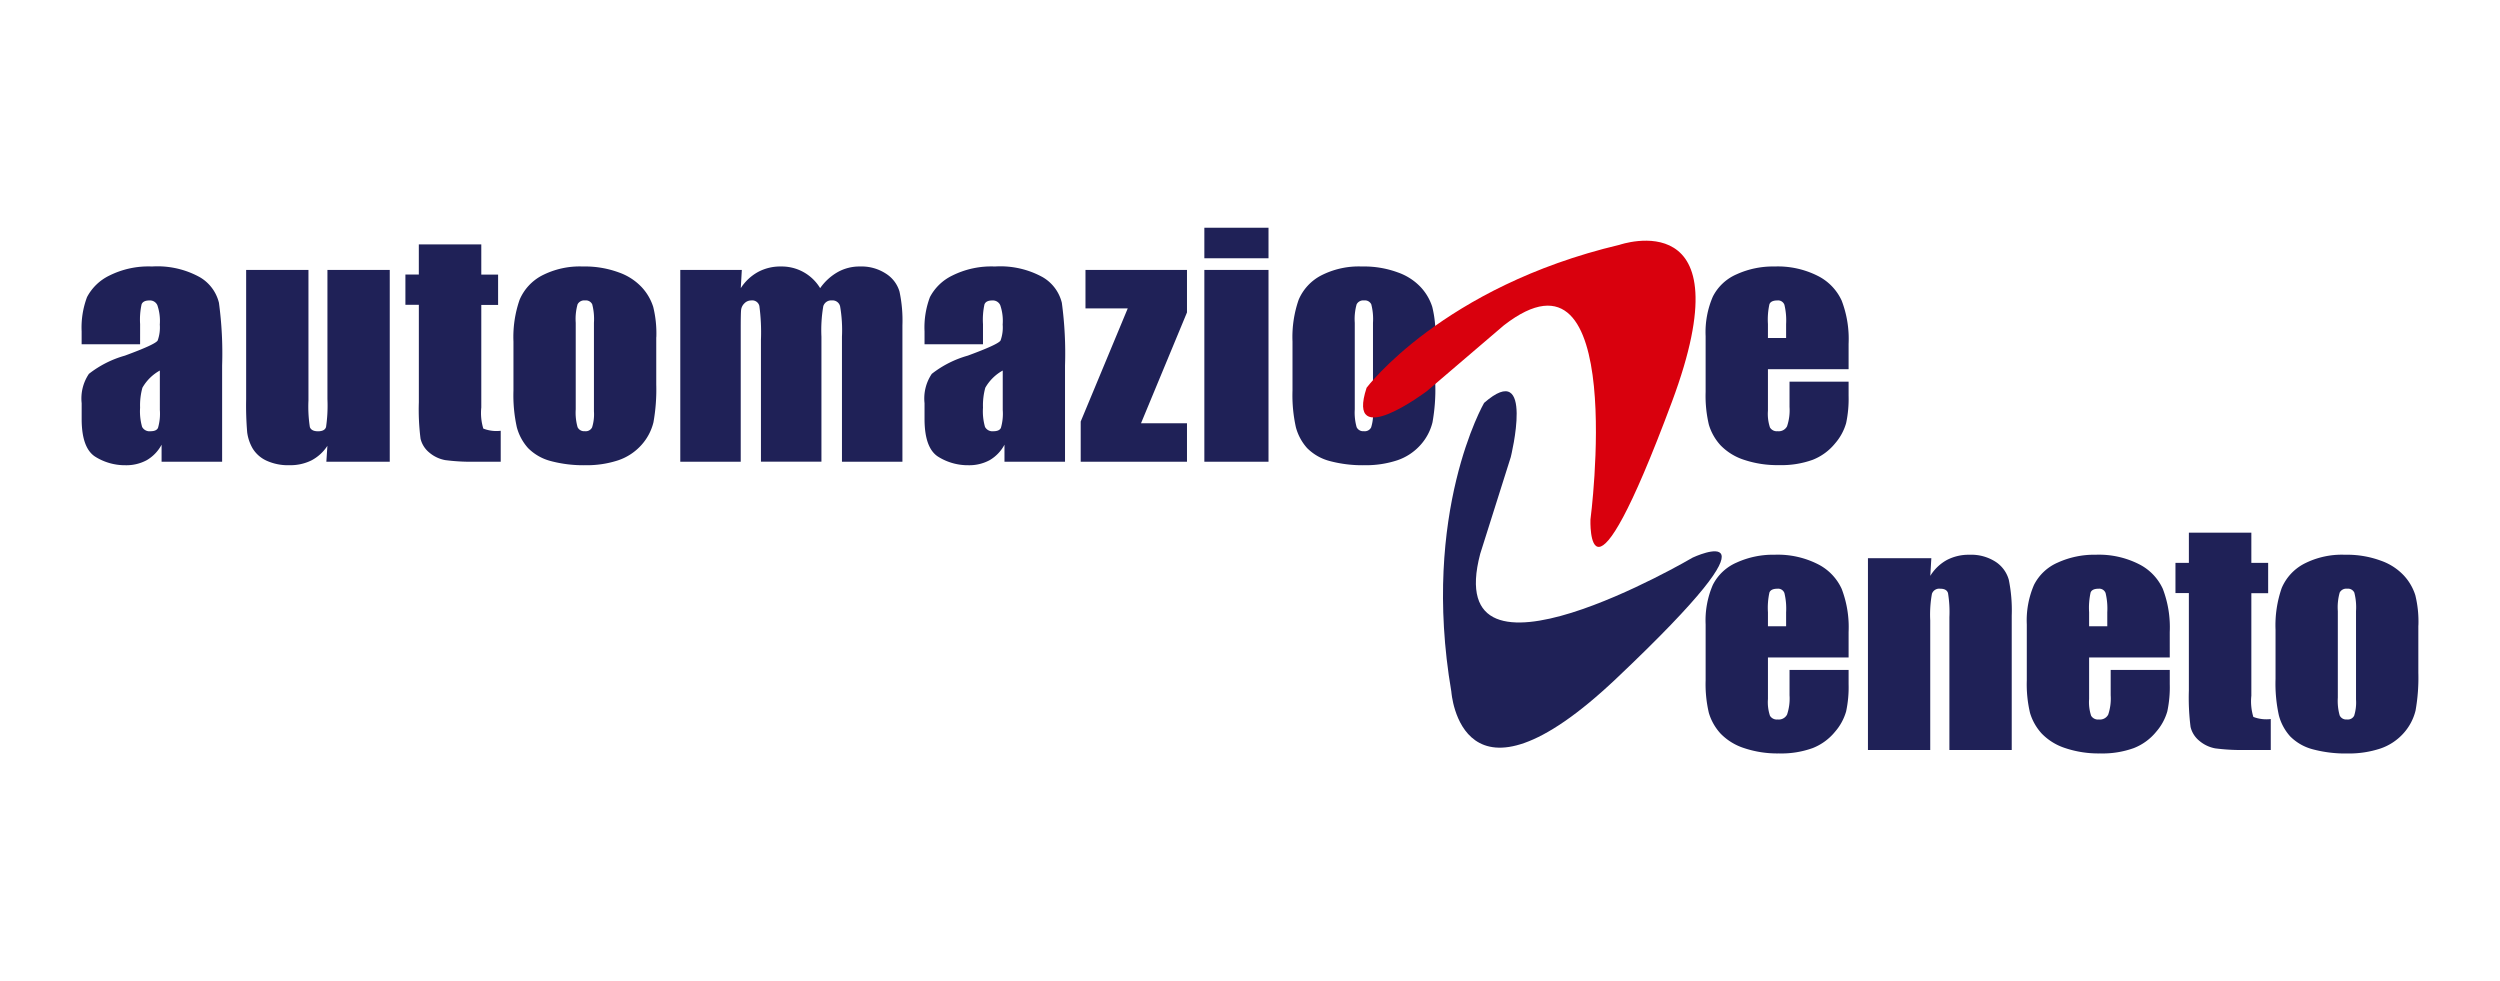
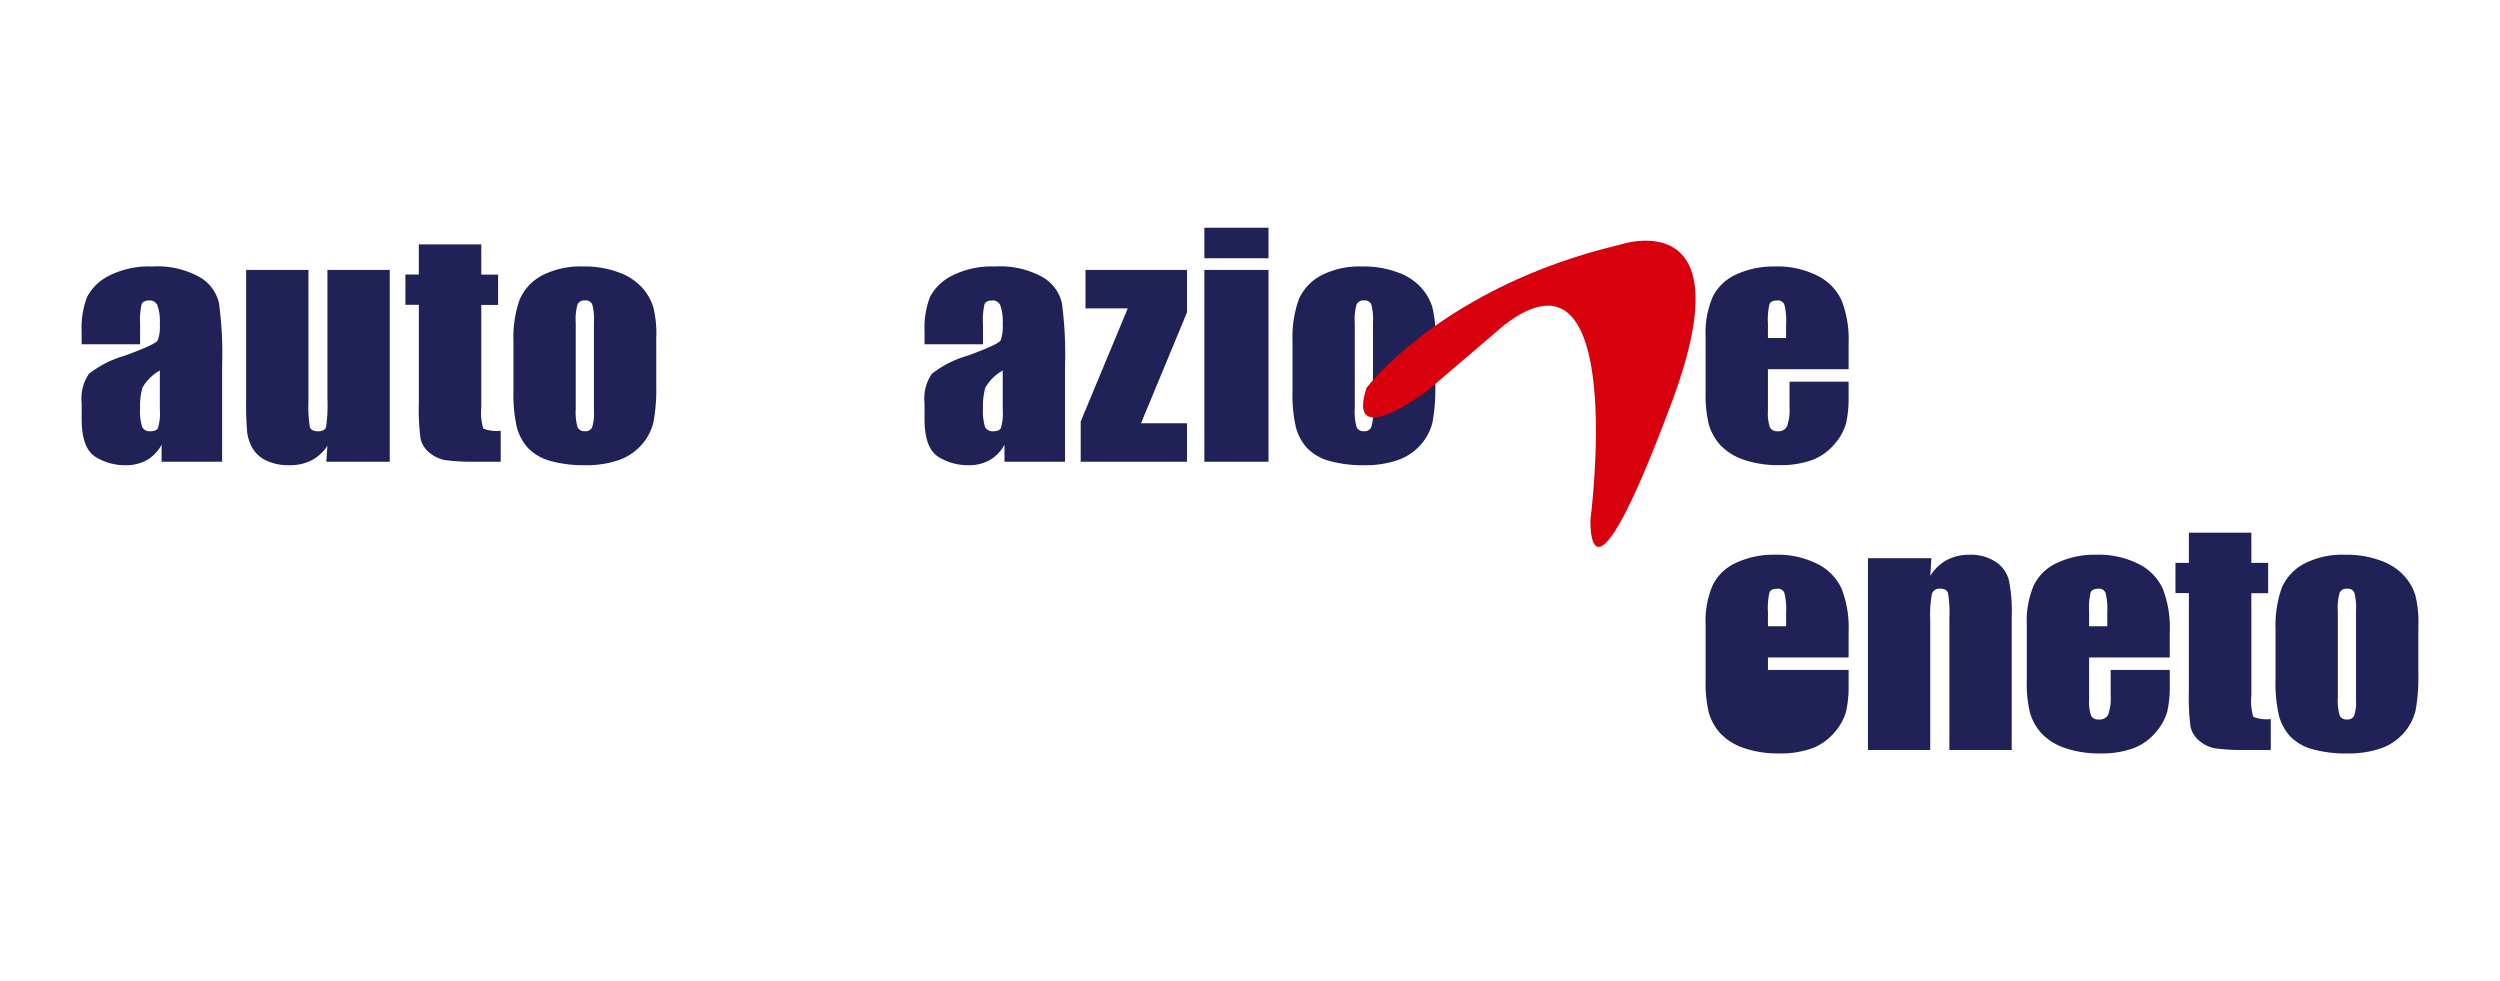
<svg xmlns="http://www.w3.org/2000/svg" width="479" height="188" viewBox="0 0 479 188">
  <defs>
    <clipPath id="clip-path">
      <rect id="Rettangolo_1158" data-name="Rettangolo 1158" width="447.718" height="100.721" fill="none" />
    </clipPath>
  </defs>
  <g id="banner-automazione-veneto-footer" transform="translate(-42 -29)">
    <rect id="Rettangolo_1" data-name="Rettangolo 1" width="479" height="188" transform="translate(42 29)" fill="#fff" />
    <g id="Raggruppa_1352" data-name="Raggruppa 1352" transform="translate(505.359 72.64) rotate(90)">
      <g id="Raggruppa_1354" data-name="Raggruppa 1354">
        <g id="Raggruppa_1353" data-name="Raggruppa 1353" transform="translate(0 447.718) rotate(-90)">
          <g id="Raggruppa_1352-2" data-name="Raggruppa 1352" clip-path="url(#clip-path)">
            <path id="Tracciato_6043" data-name="Tracciato 6043" d="M15.034,19.968a8.676,8.676,0,0,0-3.342,3.3,12.718,12.718,0,0,0-.442,3.819,10.811,10.811,0,0,0,.386,3.683,1.6,1.6,0,0,0,1.595.83c.747,0,1.232-.2,1.449-.637a9.634,9.634,0,0,0,.355-3.433ZM11.25,14.93H.049V12.464A16.533,16.533,0,0,1,1.082,5.9a9.49,9.49,0,0,1,4.227-4.1A16.738,16.738,0,0,1,13.527.034a16.762,16.762,0,0,1,9.131,2.029,7.812,7.812,0,0,1,3.7,4.929,72.289,72.289,0,0,1,.609,12.016V37.446h-11.6V34.18a7.524,7.524,0,0,1-2.841,2.962,8.222,8.222,0,0,1-4.107.97,10.722,10.722,0,0,1-5.765-1.635q-2.6-1.666-2.6-7.234V26.226a8.423,8.423,0,0,1,1.39-5.621,19.923,19.923,0,0,1,6.885-3.488q5.884-2.161,6.29-2.908a7.319,7.319,0,0,0,.406-3.044,9.246,9.246,0,0,0-.475-3.736,1.554,1.554,0,0,0-1.508-.889c-.812,0-1.313.252-1.508.749a13.8,13.8,0,0,0-.28,3.79Z" transform="translate(-0.049 7.386)" fill="#1f2157" fill-rule="evenodd" />
            <path id="Tracciato_6044" data-name="Tracciato 6044" d="M27.529,0V36.74H15.381l.2-3.044a8.171,8.171,0,0,1-3.072,2.8,9.131,9.131,0,0,1-4.166.913,9.926,9.926,0,0,1-4.462-.885,6.065,6.065,0,0,1-2.638-2.352A8.356,8.356,0,0,1,.214,31.128a60.957,60.957,0,0,1-.2-6.349V0H11.952V25A25.676,25.676,0,0,0,12.22,30.1q.294.8,1.538.812,1.327,0,1.566-.83a28.454,28.454,0,0,0,.264-5.345V0Z" transform="translate(31.507 8.084)" fill="#1f2157" />
            <path id="Tracciato_6045" data-name="Tracciato 6045" d="M14.54,0V5.785h3.22V11.6H14.54V31.248a10.306,10.306,0,0,0,.386,4.044,6.933,6.933,0,0,0,3.336.42v5.927H13.447a38.22,38.22,0,0,1-5.823-.306,6.529,6.529,0,0,1-3.072-1.467A4.886,4.886,0,0,1,2.9,37.227a44.063,44.063,0,0,1-.325-6.978V11.582H0v-5.8H2.571V0Z" transform="translate(62.035 3.184)" fill="#1f2157" />
            <path id="Tracciato_6046" data-name="Tracciato 6046" d="M15.439,10.809a11.318,11.318,0,0,0-.327-3.545,1.351,1.351,0,0,0-1.39-.749,1.42,1.42,0,0,0-1.42.749,10.442,10.442,0,0,0-.353,3.545V27.393a10.247,10.247,0,0,0,.353,3.4,1.38,1.38,0,0,0,1.392.775,1.359,1.359,0,0,0,1.388-.72,8.423,8.423,0,0,0,.357-3.1Zm11.939,2.768v9a35.833,35.833,0,0,1-.534,7.28,10.07,10.07,0,0,1-2.275,4.32,10.45,10.45,0,0,1-4.484,2.969,19.154,19.154,0,0,1-6.266.941,24.235,24.235,0,0,1-6.71-.812,9.514,9.514,0,0,1-4.285-2.463A9.754,9.754,0,0,1,.667,30.826a28.365,28.365,0,0,1-.649-7.033V14.382a21.711,21.711,0,0,1,1.181-8A9.4,9.4,0,0,1,5.454,1.755,15.8,15.8,0,0,1,13.317.012,18.74,18.74,0,0,1,20.2,1.147a11.006,11.006,0,0,1,4.464,2.908A9.967,9.967,0,0,1,26.8,7.763a21.218,21.218,0,0,1,.592,5.815" transform="translate(82.719 7.408)" fill="#1f2157" fill-rule="evenodd" />
-             <path id="Tracciato_6047" data-name="Tracciato 6047" d="M11.791.67l-.2,3.488a9.2,9.2,0,0,1,3.307-3.1A8.973,8.973,0,0,1,19.276.007,8.587,8.587,0,0,1,26.8,4.158a10.306,10.306,0,0,1,3.4-3.1A8.5,8.5,0,0,1,34.4.007a8.559,8.559,0,0,1,5.022,1.384A6.1,6.1,0,0,1,42,4.8a26.644,26.644,0,0,1,.562,6.505v26.11H30.978V13.462a26.83,26.83,0,0,0-.355-5.815A1.469,1.469,0,0,0,29.056,6.51,1.579,1.579,0,0,0,27.4,7.618a27.13,27.13,0,0,0-.355,5.842V37.4H15.455V14.07a38.166,38.166,0,0,0-.3-6.479A1.388,1.388,0,0,0,13.621,6.51a1.826,1.826,0,0,0-1.359.582,2.082,2.082,0,0,0-.621,1.384q-.059.812-.059,3.449V37.411H0V.67Z" transform="translate(114.701 7.413)" fill="#1f2157" />
            <path id="Tracciato_6048" data-name="Tracciato 6048" d="M15.034,19.968a8.676,8.676,0,0,0-3.342,3.3,12.747,12.747,0,0,0-.442,3.819,10.789,10.789,0,0,0,.386,3.683,1.607,1.607,0,0,0,1.595.83c.747,0,1.232-.2,1.449-.637a9.634,9.634,0,0,0,.355-3.433ZM11.25,14.93H.05V12.465A16.515,16.515,0,0,1,1.084,5.9a9.478,9.478,0,0,1,4.227-4.1A16.728,16.728,0,0,1,13.527.035a16.756,16.756,0,0,1,9.131,2.029,7.806,7.806,0,0,1,3.7,4.929,72.324,72.324,0,0,1,.609,12.016V37.446h-11.6V34.18a7.508,7.508,0,0,1-2.841,2.962,8.228,8.228,0,0,1-4.107.97,10.714,10.714,0,0,1-5.763-1.635Q.05,34.811.05,29.243V26.226a8.419,8.419,0,0,1,1.39-5.621,19.911,19.911,0,0,1,6.887-3.488q5.884-2.161,6.29-2.908a7.335,7.335,0,0,0,.406-3.044,9.269,9.269,0,0,0-.473-3.736,1.556,1.556,0,0,0-1.508-.889c-.812,0-1.311.252-1.508.749a13.84,13.84,0,0,0-.284,3.79Z" transform="translate(161.45 7.386)" fill="#1f2157" fill-rule="evenodd" />
            <path id="Tracciato_6049" data-name="Tracciato 6049" d="M20.364,0V8.139l-8.81,21.236h8.81V36.74H0v-7.7L9.013,7.363H.915V0Z" transform="translate(191.422 8.084)" fill="#1f2157" />
            <path id="Tracciato_6050" data-name="Tracciato 6050" d="M12.294,44.824H0V8.084H12.294Zm0-38.985H0V0H12.294Z" transform="translate(215.112)" fill="#1f2157" fill-rule="evenodd" />
            <path id="Tracciato_6051" data-name="Tracciato 6051" d="M15.439,10.809a11.33,11.33,0,0,0-.325-3.545,1.353,1.353,0,0,0-1.39-.749,1.42,1.42,0,0,0-1.42.749,10.433,10.433,0,0,0-.355,3.545V27.393a10.239,10.239,0,0,0,.355,3.4,1.376,1.376,0,0,0,1.388.775,1.359,1.359,0,0,0,1.39-.72,8.429,8.429,0,0,0,.357-3.1Zm11.939,2.768v9a35.768,35.768,0,0,1-.534,7.28,10.058,10.058,0,0,1-2.275,4.32,10.446,10.446,0,0,1-4.484,2.969,19.15,19.15,0,0,1-6.266.941,24.235,24.235,0,0,1-6.71-.812,9.506,9.506,0,0,1-4.285-2.463A9.74,9.74,0,0,1,.669,30.826a28.261,28.261,0,0,1-.651-7.033V14.382a21.725,21.725,0,0,1,1.181-8A9.4,9.4,0,0,1,5.458,1.755,15.784,15.784,0,0,1,13.317.012,18.73,18.73,0,0,1,20.2,1.147a10.987,10.987,0,0,1,4.464,2.908A9.973,9.973,0,0,1,26.8,7.763a21.234,21.234,0,0,1,.59,5.815" transform="translate(231.984 7.408)" fill="#1f2157" fill-rule="evenodd" />
            <path id="Tracciato_6052" data-name="Tracciato 6052" d="M15.439,13.717V11.03a12.716,12.716,0,0,0-.327-3.683,1.286,1.286,0,0,0-1.329-.832q-1.244,0-1.538.72a13.564,13.564,0,0,0-.288,3.794v2.686Zm11.972,5.978H11.957V27.64a8.27,8.27,0,0,0,.386,3.21,1.516,1.516,0,0,0,1.477.72,1.786,1.786,0,0,0,1.8-.941,9.632,9.632,0,0,0,.473-3.709V22.077H27.411v2.713a22.2,22.2,0,0,1-.473,5.233,10.214,10.214,0,0,1-2.128,3.9,10.46,10.46,0,0,1-4.283,3.129,17.653,17.653,0,0,1-6.473,1.015,19.988,19.988,0,0,1-6.678-1.015,10.943,10.943,0,0,1-4.517-2.8,10.164,10.164,0,0,1-2.22-3.93,24,24,0,0,1-.621-6.258V13.358A17.125,17.125,0,0,1,1.406,5.771,9.171,9.171,0,0,1,5.957,1.508,16.813,16.813,0,0,1,13.23.012a16.975,16.975,0,0,1,8.277,1.8,9.914,9.914,0,0,1,4.578,4.736,20.567,20.567,0,0,1,1.327,8.279Z" transform="translate(311.139 7.408)" fill="#1f2157" fill-rule="evenodd" />
-             <path id="Tracciato_6053" data-name="Tracciato 6053" d="M15.439,13.717V11.03a12.72,12.72,0,0,0-.327-3.683,1.284,1.284,0,0,0-1.329-.83q-1.244,0-1.538.72a13.568,13.568,0,0,0-.288,3.792v2.686Zm11.972,5.978H11.957V27.64a8.279,8.279,0,0,0,.386,3.212,1.516,1.516,0,0,0,1.477.72,1.788,1.788,0,0,0,1.8-.939,9.636,9.636,0,0,0,.473-3.709V22.078H27.411v2.713a22.2,22.2,0,0,1-.473,5.233,10.212,10.212,0,0,1-2.128,3.9,10.452,10.452,0,0,1-4.283,3.129,17.653,17.653,0,0,1-6.473,1.025,19.988,19.988,0,0,1-6.678-1.025,10.935,10.935,0,0,1-4.517-2.8,10.158,10.158,0,0,1-2.22-3.93,24,24,0,0,1-.621-6.256V13.358A17.131,17.131,0,0,1,1.406,5.771,9.173,9.173,0,0,1,5.957,1.508a16.813,16.813,0,0,1,7.272-1.5,16.983,16.983,0,0,1,8.277,1.8,9.914,9.914,0,0,1,4.578,4.736,20.561,20.561,0,0,1,1.327,8.279Z" transform="translate(311.14 62.639)" fill="#1f2157" fill-rule="evenodd" />
+             <path id="Tracciato_6053" data-name="Tracciato 6053" d="M15.439,13.717V11.03a12.72,12.72,0,0,0-.327-3.683,1.284,1.284,0,0,0-1.329-.83q-1.244,0-1.538.72a13.568,13.568,0,0,0-.288,3.792v2.686Zm11.972,5.978H11.957V27.64V22.078H27.411v2.713a22.2,22.2,0,0,1-.473,5.233,10.212,10.212,0,0,1-2.128,3.9,10.452,10.452,0,0,1-4.283,3.129,17.653,17.653,0,0,1-6.473,1.025,19.988,19.988,0,0,1-6.678-1.025,10.935,10.935,0,0,1-4.517-2.8,10.158,10.158,0,0,1-2.22-3.93,24,24,0,0,1-.621-6.256V13.358A17.131,17.131,0,0,1,1.406,5.771,9.173,9.173,0,0,1,5.957,1.508a16.813,16.813,0,0,1,7.272-1.5,16.983,16.983,0,0,1,8.277,1.8,9.914,9.914,0,0,1,4.578,4.736,20.561,20.561,0,0,1,1.327,8.279Z" transform="translate(311.14 62.639)" fill="#1f2157" fill-rule="evenodd" />
            <path id="Tracciato_6054" data-name="Tracciato 6054" d="M12.146.672l-.2,3.378A8.585,8.585,0,0,1,15.1,1.023,8.991,8.991,0,0,1,19.445.008a8.626,8.626,0,0,1,5.026,1.355A6.051,6.051,0,0,1,26.987,4.8a29.255,29.255,0,0,1,.562,6.866V37.412H15.606V11.967a22.153,22.153,0,0,0-.268-4.622q-.266-.832-1.477-.83a1.477,1.477,0,0,0-1.6.97,22.293,22.293,0,0,0-.325,5.095V37.416H0V.672Z" transform="translate(342.257 62.644)" fill="#1f2157" />
            <path id="Tracciato_6055" data-name="Tracciato 6055" d="M15.439,13.717V11.03a12.783,12.783,0,0,0-.325-3.683,1.286,1.286,0,0,0-1.331-.83c-.826,0-1.341.239-1.536.72a13.619,13.619,0,0,0-.29,3.792v2.686Zm11.972,5.978H11.957V27.64a8.3,8.3,0,0,0,.386,3.214,1.518,1.518,0,0,0,1.477.72,1.79,1.79,0,0,0,1.8-.939,9.7,9.7,0,0,0,.471-3.709V22.078H27.411v2.713a22.208,22.208,0,0,1-.471,5.233,10.223,10.223,0,0,1-2.128,3.9,10.448,10.448,0,0,1-4.285,3.129,17.653,17.653,0,0,1-6.473,1.025,20.011,20.011,0,0,1-6.68-1.025,10.937,10.937,0,0,1-4.515-2.8,10.16,10.16,0,0,1-2.22-3.93,23.911,23.911,0,0,1-.621-6.256V13.358A17.133,17.133,0,0,1,1.406,5.771,9.177,9.177,0,0,1,5.957,1.508a16.819,16.819,0,0,1,7.272-1.5A16.977,16.977,0,0,1,21.5,1.81a9.912,9.912,0,0,1,4.58,4.736,20.6,20.6,0,0,1,1.327,8.279Z" transform="translate(372.675 62.639)" fill="#1f2157" fill-rule="evenodd" />
            <path id="Tracciato_6056" data-name="Tracciato 6056" d="M14.54,0V5.787h3.22V11.6H14.54V31.248a10.289,10.289,0,0,0,.383,4.058,6.94,6.94,0,0,0,3.338.406v5.927H13.445a38.332,38.332,0,0,1-5.821-.306,6.538,6.538,0,0,1-3.074-1.467,4.882,4.882,0,0,1-1.656-2.638,44.282,44.282,0,0,1-.325-6.98V11.58H0V5.787H2.571V0Z" transform="translate(401.177 58.415)" fill="#1f2157" />
            <path id="Tracciato_6057" data-name="Tracciato 6057" d="M15.439,10.809a11.345,11.345,0,0,0-.325-3.545,1.351,1.351,0,0,0-1.388-.747,1.42,1.42,0,0,0-1.42.747,10.462,10.462,0,0,0-.355,3.545V27.395a10.265,10.265,0,0,0,.355,3.4,1.376,1.376,0,0,0,1.39.775,1.362,1.362,0,0,0,1.388-.72,8.487,8.487,0,0,0,.355-3.1Zm11.939,2.77v9a35.805,35.805,0,0,1-.532,7.282,10.068,10.068,0,0,1-2.277,4.32,10.456,10.456,0,0,1-4.484,2.966,19.14,19.14,0,0,1-6.264.941,24.2,24.2,0,0,1-6.71-.812,9.5,9.5,0,0,1-4.285-2.463A9.721,9.721,0,0,1,.667,30.828a28.314,28.314,0,0,1-.649-7.035V14.382a21.685,21.685,0,0,1,1.183-8A9.4,9.4,0,0,1,5.456,1.755,15.792,15.792,0,0,1,13.319.012,18.722,18.722,0,0,1,20.2,1.147a10.985,10.985,0,0,1,4.464,2.908A9.977,9.977,0,0,1,26.8,7.763a21.216,21.216,0,0,1,.59,5.813" transform="translate(420.334 62.639)" fill="#1f2157" fill-rule="evenodd" />
            <path id="Tracciato_6058" data-name="Tracciato 6058" d="M43.568,53.434S50.863-2.292,26.987,16.211L12.227,28.825S-3.4,40.594.678,28.18c0,0,14.552-19.361,48.468-27.392,0,0,24.387-8.457,10.046,30.053C42.775,74.936,43.568,53.42,43.568,53.42" transform="translate(245.521 2.477)" fill="#d9000d" />
-             <path id="Tracciato_6059" data-name="Tracciato 6059" d="M47.869,31.858S-.577,60.344,7.132,31.144l5.854-18.525S17.7-6.361,7.876,2.234c0,0-12.138,20.962-6.278,55.321,0,0,1.745,25.751,31.591-2.494,34.176-32.333,14.68-23.2,14.68-23.2" transform="translate(260.837 31.321)" fill="#1f2157" />
          </g>
        </g>
      </g>
    </g>
  </g>
</svg>